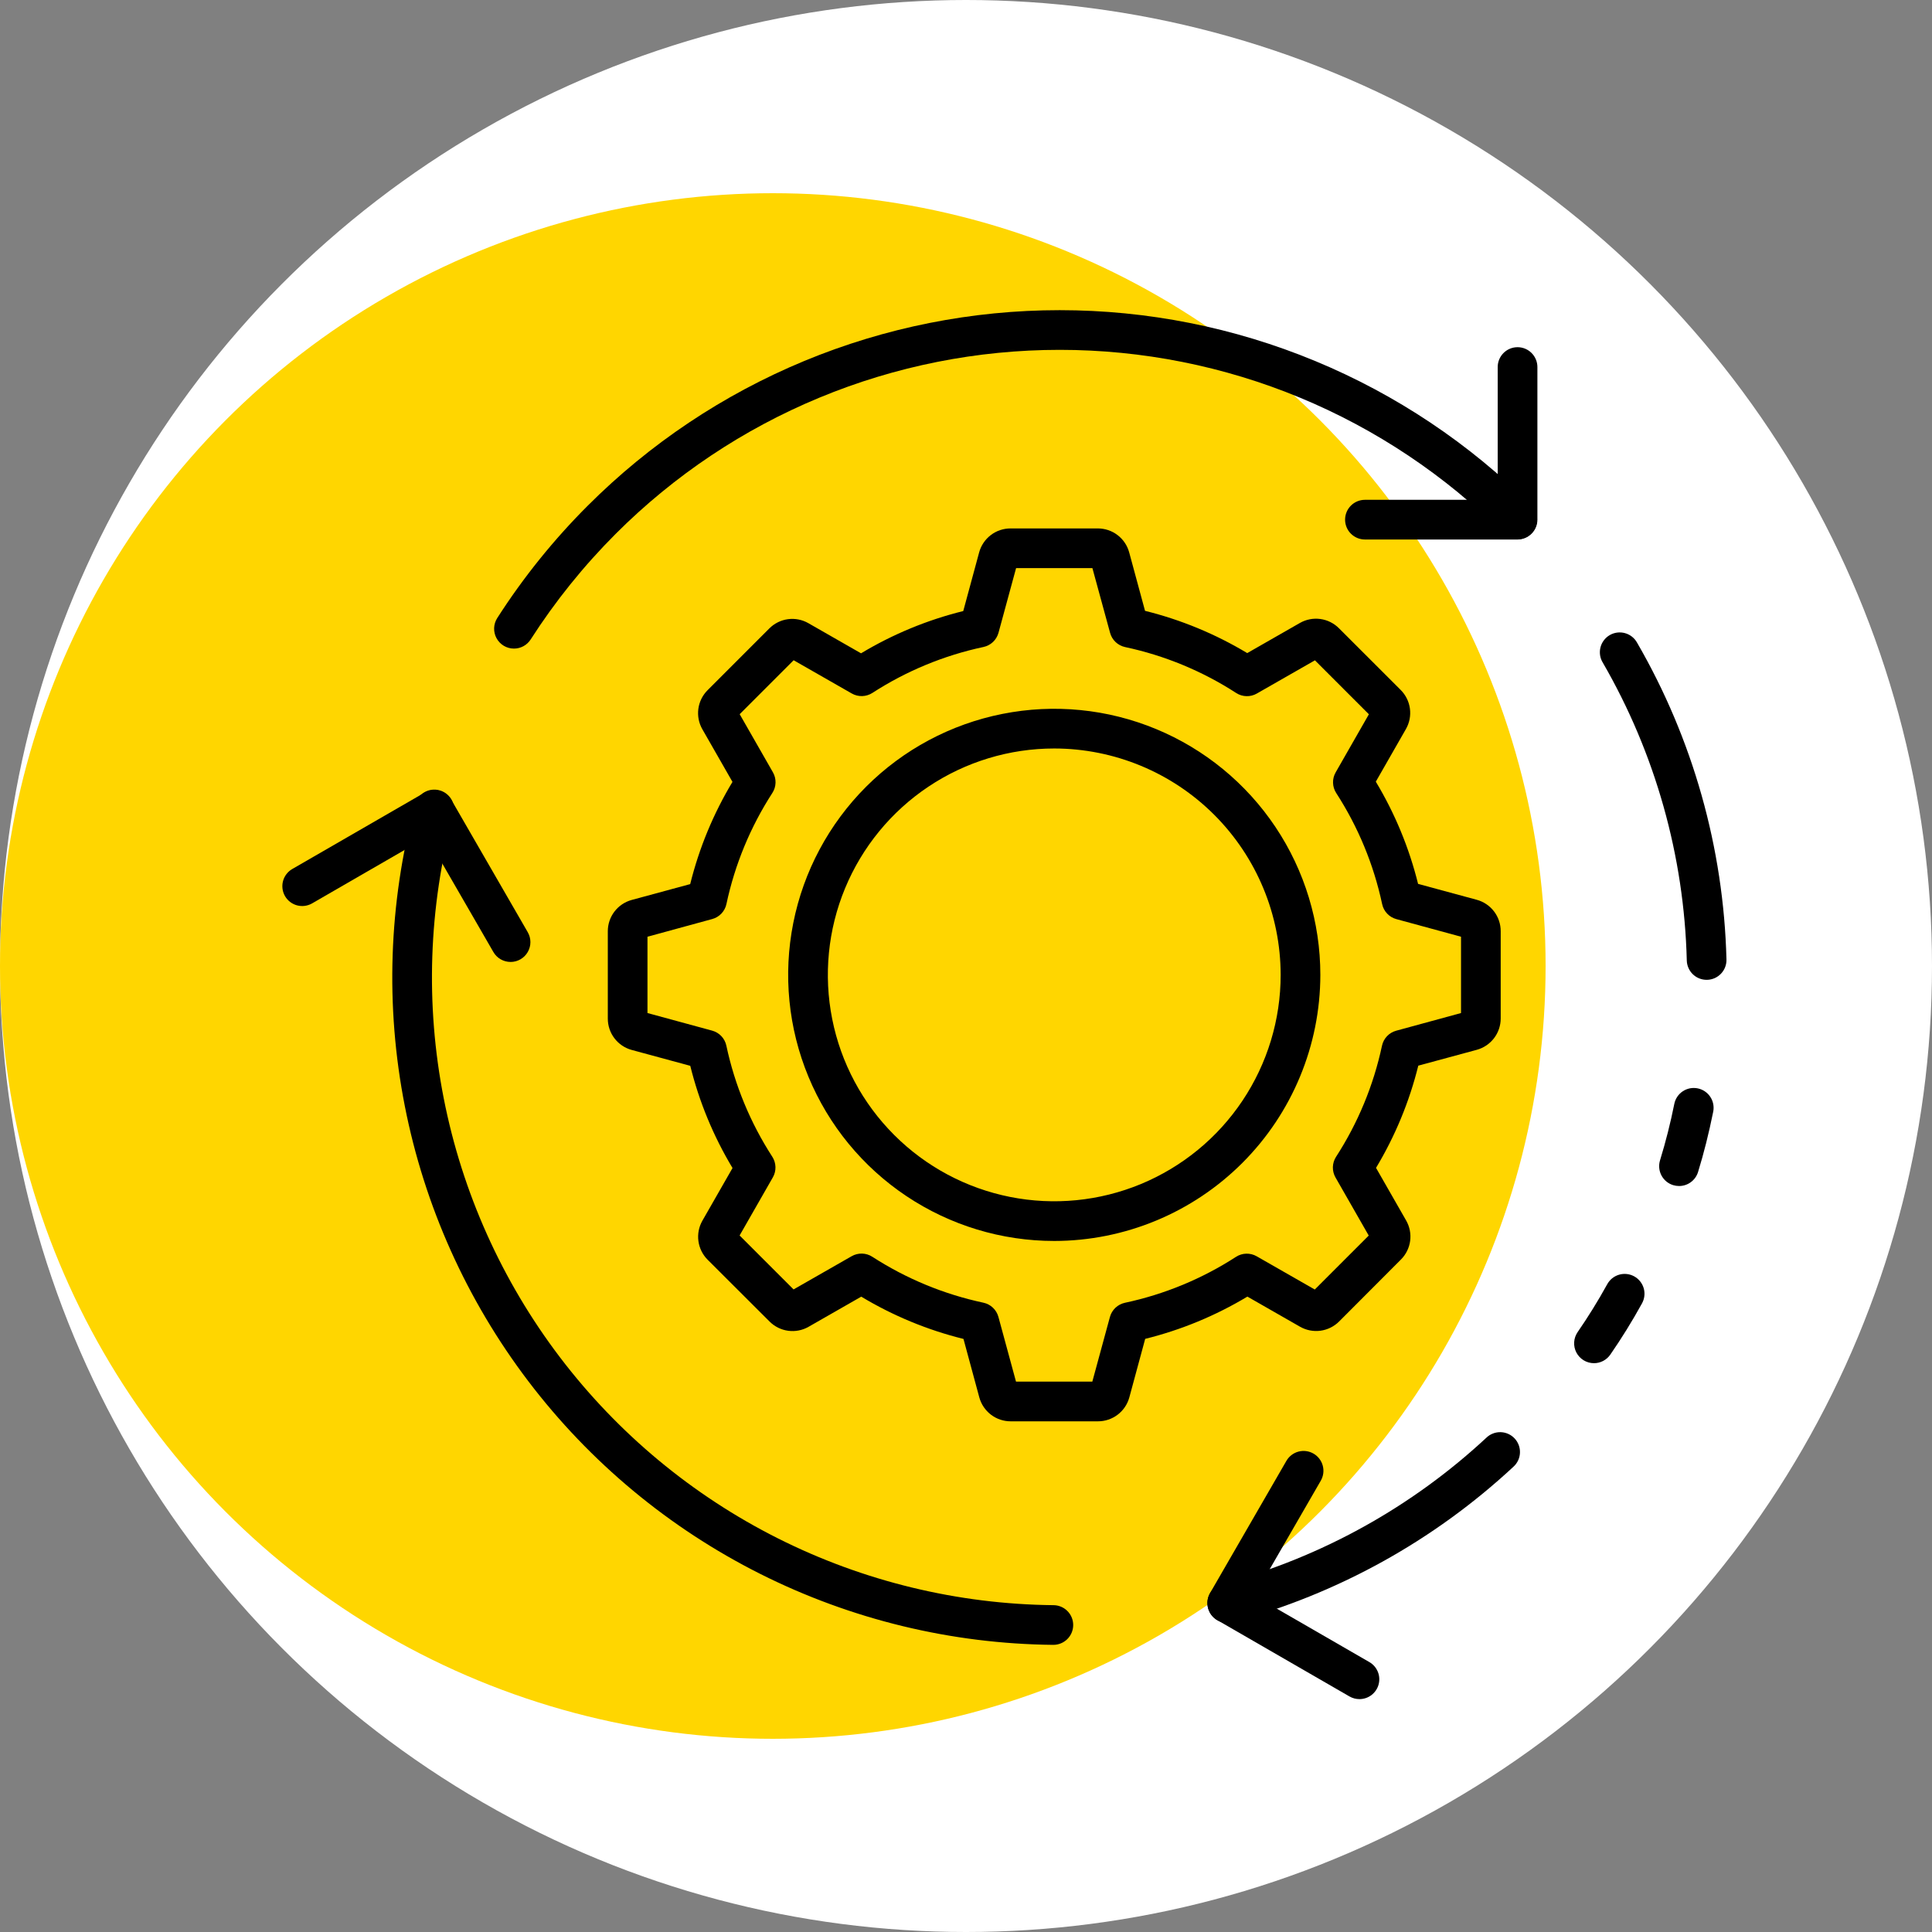
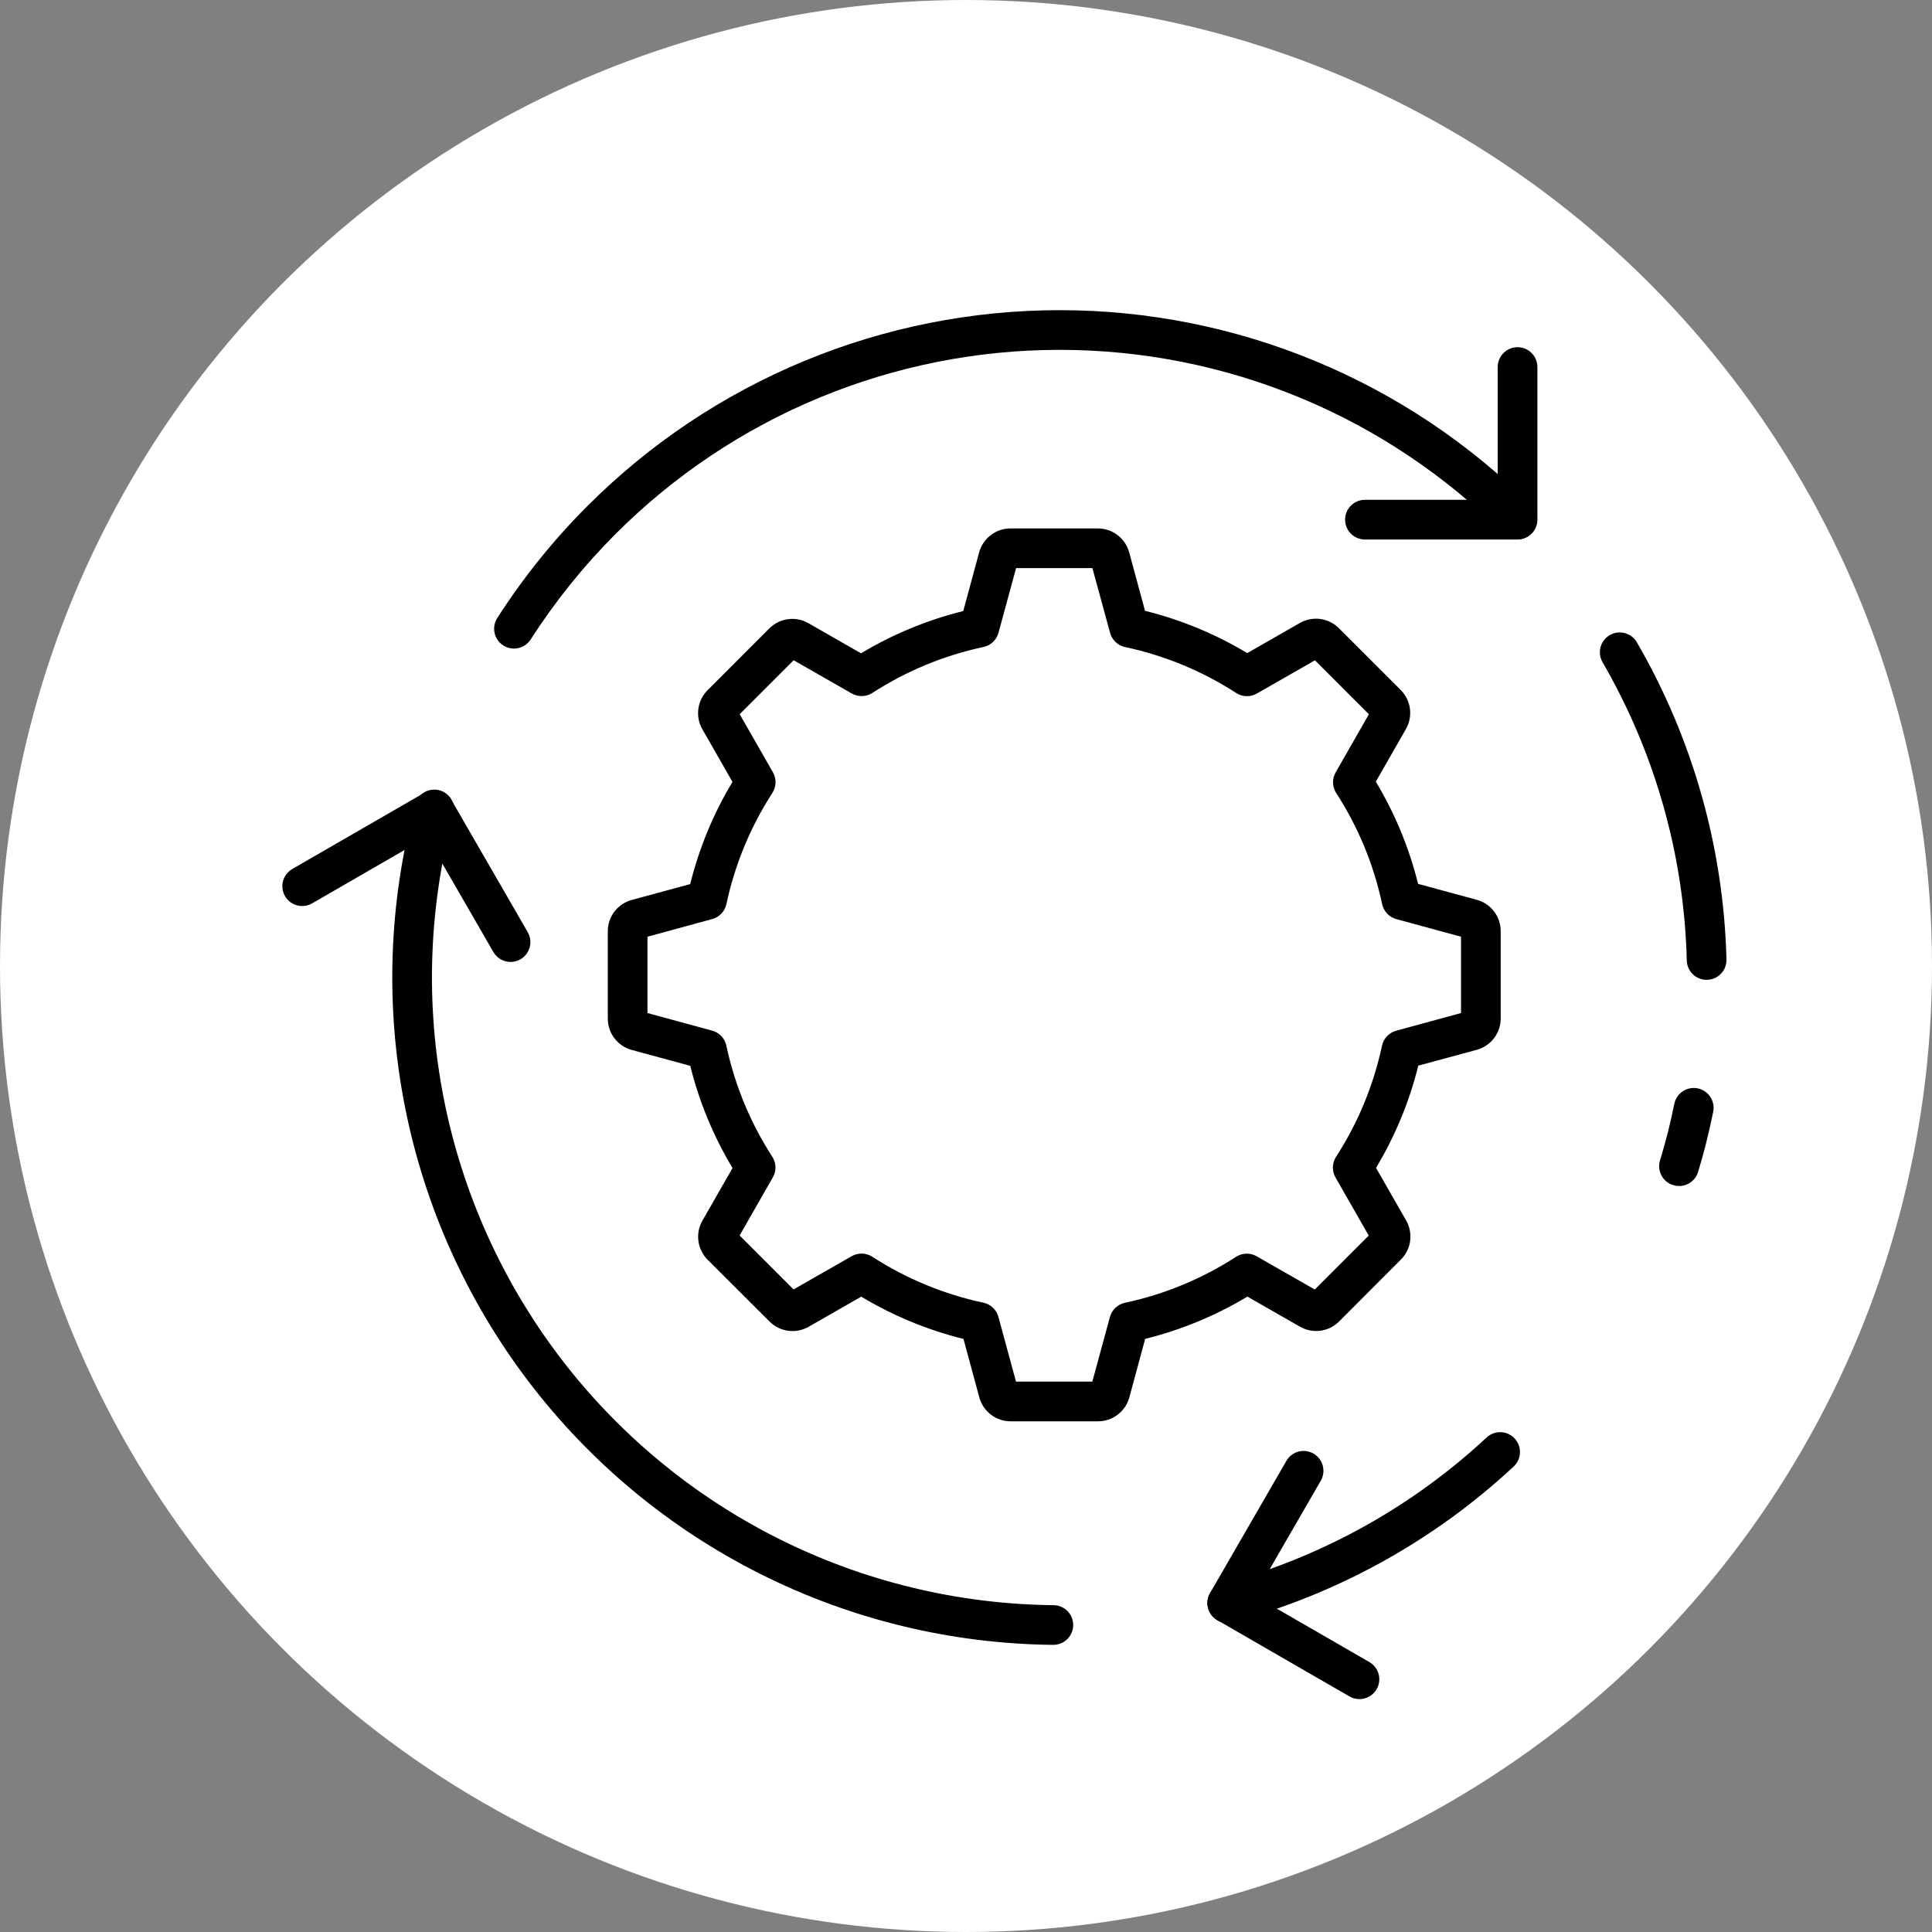
<svg xmlns="http://www.w3.org/2000/svg" width="150" height="150" viewBox="0 0 150 150" fill="none">
  <rect x="0" y="0" width="150" height="150" fill="#808080" stroke="none" />
  <circle cx="75" cy="75" r="75" fill="white" />
-   <circle cx="60" cy="75" r="60" fill="#FFD600" />
  <path d="M81.775 127.706H81.76C73.856 127.626 66.076 125.74 59.013 122.191C51.951 118.642 45.793 113.525 41.013 107.23C36.232 100.936 32.954 93.632 31.43 85.876C29.905 78.121 30.176 70.119 32.219 62.484C32.267 62.284 32.355 62.096 32.477 61.931C32.599 61.766 32.753 61.627 32.929 61.522C33.106 61.417 33.301 61.348 33.505 61.32C33.708 61.292 33.915 61.304 34.113 61.357C34.312 61.41 34.498 61.502 34.66 61.628C34.822 61.754 34.958 61.911 35.059 62.09C35.159 62.268 35.223 62.465 35.247 62.669C35.27 62.873 35.253 63.08 35.196 63.277C33.273 70.459 33.018 77.985 34.452 85.279C35.885 92.574 38.968 99.445 43.464 105.365C47.961 111.285 53.752 116.099 60.394 119.437C67.037 122.775 74.355 124.549 81.789 124.625C82.198 124.626 82.589 124.79 82.876 125.081C83.164 125.371 83.325 125.763 83.323 126.172C83.321 126.581 83.157 126.972 82.867 127.259C82.576 127.547 82.184 127.707 81.775 127.706V127.706Z" fill="black" />
  <path d="M39.903 50.356C39.626 50.356 39.355 50.282 39.117 50.141C38.88 49.999 38.684 49.797 38.552 49.554C38.419 49.312 38.355 49.038 38.364 48.762C38.374 48.485 38.458 48.217 38.607 47.984C40.629 44.831 42.986 41.904 45.637 39.257C50.448 34.446 56.16 30.629 62.446 28.025C68.732 25.421 75.47 24.081 82.274 24.081C89.078 24.081 95.816 25.421 102.102 28.025C108.388 30.629 114.1 34.446 118.911 39.257C119.192 39.547 119.347 39.937 119.343 40.341C119.34 40.745 119.178 41.131 118.892 41.416C118.607 41.702 118.22 41.864 117.816 41.868C117.412 41.871 117.023 41.716 116.733 41.435C112.207 36.91 106.835 33.32 100.923 30.871C95.01 28.422 88.673 27.162 82.274 27.162C75.874 27.162 69.537 28.422 63.625 30.871C57.712 33.32 52.34 36.91 47.815 41.435C45.322 43.927 43.105 46.68 41.202 49.646C41.062 49.864 40.87 50.044 40.643 50.168C40.416 50.292 40.161 50.357 39.903 50.356Z" fill="black" />
  <path d="M132.503 76.074C132.101 76.074 131.715 75.918 131.427 75.637C131.14 75.357 130.973 74.975 130.962 74.574C130.757 66.44 128.515 58.488 124.44 51.446C124.332 51.271 124.261 51.076 124.23 50.873C124.2 50.67 124.209 50.463 124.26 50.264C124.31 50.065 124.399 49.879 124.523 49.715C124.646 49.551 124.801 49.413 124.978 49.31C125.156 49.206 125.352 49.14 125.555 49.113C125.759 49.087 125.966 49.102 126.163 49.156C126.361 49.211 126.546 49.304 126.707 49.431C126.868 49.558 127.002 49.716 127.102 49.896C131.437 57.385 133.823 65.843 134.042 74.494C134.053 74.902 133.901 75.298 133.62 75.594C133.339 75.891 132.951 76.063 132.543 76.074H132.503Z" fill="black" />
-   <path d="M123.755 105.838C123.474 105.837 123.198 105.76 122.958 105.615C122.717 105.469 122.521 105.261 122.391 105.012C122.26 104.763 122.201 104.483 122.218 104.203C122.235 103.922 122.329 103.652 122.489 103.42C123.296 102.253 124.068 101.006 124.781 99.715C124.878 99.536 125.009 99.378 125.167 99.249C125.325 99.121 125.507 99.026 125.703 98.968C125.898 98.911 126.103 98.893 126.306 98.915C126.508 98.937 126.704 99 126.883 99.098C127.061 99.197 127.218 99.33 127.344 99.49C127.471 99.649 127.564 99.832 127.62 100.028C127.675 100.225 127.691 100.43 127.666 100.632C127.642 100.834 127.577 101.029 127.477 101.207C126.714 102.593 125.889 103.921 125.024 105.172C124.882 105.377 124.693 105.545 124.472 105.661C124.251 105.777 124.005 105.838 123.755 105.838Z" fill="black" />
  <path d="M95.3 126.003C94.916 126.008 94.543 125.868 94.256 125.611C93.969 125.355 93.789 125 93.75 124.617C93.711 124.235 93.817 123.851 94.047 123.542C94.277 123.234 94.614 123.022 94.992 122.95C102.612 120.887 109.616 117.001 115.398 111.627C115.545 111.484 115.72 111.372 115.911 111.298C116.102 111.223 116.305 111.188 116.51 111.193C116.715 111.198 116.917 111.245 117.104 111.329C117.291 111.413 117.459 111.534 117.598 111.684C117.738 111.834 117.846 112.01 117.917 112.203C117.987 112.395 118.019 112.6 118.009 112.804C118 113.009 117.95 113.21 117.862 113.395C117.773 113.58 117.649 113.746 117.497 113.882C111.321 119.623 103.836 123.766 95.693 125.951C95.565 125.985 95.433 126.003 95.3 126.003V126.003Z" fill="black" />
  <path d="M130.364 92.082C130.207 92.082 130.052 92.059 129.902 92.013C129.709 91.953 129.529 91.856 129.373 91.727C129.218 91.597 129.089 91.439 128.994 91.26C128.9 91.081 128.842 90.885 128.823 90.683C128.804 90.482 128.825 90.279 128.885 90.086C129.328 88.644 129.698 87.181 129.993 85.703C130.075 85.302 130.312 84.951 130.653 84.725C130.994 84.5 131.41 84.419 131.811 84.501C132.211 84.583 132.563 84.82 132.788 85.161C133.013 85.502 133.094 85.918 133.012 86.319C132.67 88.013 132.285 89.539 131.835 90.999C131.738 91.313 131.542 91.587 131.278 91.782C131.013 91.977 130.693 92.082 130.364 92.082Z" fill="black" />
  <path d="M117.822 41.887H105.972C105.564 41.887 105.172 41.724 104.883 41.435C104.594 41.147 104.432 40.755 104.432 40.346C104.432 39.938 104.594 39.546 104.883 39.257C105.172 38.968 105.564 38.806 105.972 38.806H116.281V28.496C116.281 28.088 116.444 27.696 116.733 27.407C117.022 27.118 117.413 26.956 117.822 26.956C118.231 26.956 118.622 27.118 118.911 27.407C119.2 27.696 119.363 28.088 119.363 28.496V40.346C119.363 40.755 119.2 41.147 118.911 41.435C118.622 41.724 118.231 41.887 117.822 41.887Z" fill="black" />
  <path d="M39.642 74.685C39.371 74.685 39.105 74.614 38.87 74.479C38.636 74.344 38.441 74.149 38.306 73.914L33.151 64.987L24.224 70.143C23.87 70.344 23.451 70.397 23.059 70.291C22.666 70.184 22.332 69.927 22.128 69.574C21.925 69.222 21.869 68.803 21.973 68.41C22.077 68.017 22.332 67.681 22.683 67.475L32.945 61.55C33.12 61.449 33.314 61.383 33.514 61.356C33.715 61.33 33.919 61.343 34.115 61.395C34.31 61.448 34.494 61.538 34.654 61.661C34.815 61.785 34.95 61.938 35.051 62.114L40.974 72.375C41.109 72.609 41.181 72.875 41.181 73.145C41.181 73.416 41.11 73.681 40.974 73.915C40.84 74.15 40.645 74.344 40.411 74.479C40.177 74.615 39.912 74.686 39.642 74.686V74.685Z" fill="black" />
  <path d="M105.546 131.919C105.276 131.919 105.01 131.848 104.776 131.713L94.514 125.789C94.339 125.688 94.185 125.554 94.061 125.393C93.938 125.232 93.847 125.049 93.795 124.854C93.742 124.658 93.729 124.454 93.755 124.253C93.782 124.052 93.847 123.859 93.949 123.683L99.875 113.422C100.08 113.068 100.416 112.809 100.811 112.703C101.206 112.598 101.626 112.653 101.98 112.857C102.334 113.061 102.593 113.398 102.699 113.793C102.805 114.188 102.749 114.608 102.545 114.962L97.39 123.89L106.318 129.044C106.612 129.214 106.841 129.476 106.971 129.789C107.101 130.102 107.123 130.45 107.036 130.777C106.948 131.105 106.754 131.394 106.485 131.601C106.216 131.807 105.887 131.919 105.548 131.919H105.546Z" fill="black" />
  <path d="M85.241 110.351H78.462C77.912 110.351 77.376 110.17 76.938 109.836C76.5 109.502 76.183 109.034 76.036 108.503L74.804 103.954C72.01 103.262 69.335 102.156 66.868 100.672L62.778 103.012C62.299 103.286 61.743 103.395 61.196 103.321C60.649 103.248 60.141 102.996 59.751 102.606L54.938 97.802C54.549 97.412 54.298 96.904 54.225 96.357C54.151 95.81 54.26 95.254 54.533 94.775L56.873 90.685C55.39 88.218 54.284 85.543 53.592 82.75L49.044 81.517C48.51 81.371 48.039 81.053 47.704 80.612C47.368 80.171 47.188 79.632 47.19 79.079V72.3C47.19 71.749 47.371 71.214 47.705 70.775C48.039 70.337 48.507 70.021 49.038 69.874L53.587 68.641C54.279 65.847 55.385 63.173 56.869 60.706L54.529 56.616C54.255 56.136 54.147 55.581 54.22 55.033C54.294 54.486 54.545 53.979 54.935 53.589L59.734 48.788C60.124 48.398 60.632 48.146 61.179 48.073C61.726 48 62.282 48.109 62.761 48.383L66.851 50.723C69.318 49.24 71.993 48.134 74.787 47.442L76.019 42.894C76.163 42.357 76.481 41.883 76.923 41.545C77.365 41.207 77.906 41.025 78.462 41.027H85.241C85.792 41.028 86.327 41.209 86.765 41.543C87.204 41.877 87.52 42.345 87.667 42.876L88.9 47.425C91.694 48.117 94.368 49.223 96.835 50.706L100.925 48.366C101.404 48.093 101.96 47.984 102.507 48.058C103.054 48.132 103.562 48.383 103.952 48.773L108.753 53.572C109.142 53.962 109.393 54.47 109.466 55.017C109.539 55.564 109.431 56.12 109.158 56.599L106.818 60.689C108.301 63.156 109.407 65.83 110.099 68.624L114.647 69.857C115.184 70.001 115.658 70.319 115.996 70.761C116.334 71.203 116.516 71.744 116.514 72.3V79.079C116.513 79.629 116.332 80.165 115.998 80.603C115.664 81.041 115.196 81.358 114.665 81.505L110.116 82.737C109.424 85.531 108.318 88.206 106.835 90.673L109.175 94.763C109.448 95.242 109.557 95.798 109.483 96.345C109.41 96.892 109.158 97.4 108.768 97.79L103.965 102.603C103.574 102.993 103.066 103.243 102.519 103.317C101.972 103.39 101.417 103.281 100.937 103.008L96.847 100.668C94.38 102.151 91.706 103.257 88.912 103.949L87.68 108.497C87.533 109.031 87.215 109.502 86.774 109.837C86.334 110.172 85.795 110.353 85.241 110.351ZM78.883 107.27H84.808L86.174 102.25C86.249 101.976 86.397 101.729 86.603 101.534C86.808 101.34 87.064 101.206 87.341 101.147C90.409 100.493 93.333 99.284 95.968 97.579C96.205 97.426 96.479 97.341 96.761 97.334C97.043 97.327 97.322 97.397 97.567 97.537L102.079 100.118L106.268 95.929L103.687 91.417C103.547 91.172 103.477 90.893 103.484 90.611C103.492 90.329 103.576 90.055 103.729 89.818C105.433 87.183 106.643 84.26 107.297 81.191C107.356 80.914 107.49 80.658 107.684 80.452C107.879 80.247 108.126 80.099 108.4 80.024L113.433 78.652V72.727L108.412 71.36C108.139 71.286 107.891 71.138 107.697 70.932C107.502 70.727 107.368 70.471 107.309 70.194C106.655 67.125 105.446 64.202 103.741 61.567C103.589 61.33 103.504 61.055 103.497 60.773C103.489 60.491 103.559 60.213 103.7 59.968L106.28 55.456L102.091 51.267L97.579 53.847C97.334 53.988 97.056 54.058 96.774 54.05C96.492 54.043 96.217 53.959 95.98 53.806C93.346 52.101 90.422 50.892 87.353 50.238C87.076 50.179 86.82 50.045 86.615 49.85C86.409 49.656 86.261 49.408 86.187 49.135L84.814 44.108H78.889L77.523 49.129C77.448 49.402 77.3 49.65 77.095 49.844C76.889 50.039 76.633 50.173 76.356 50.232C73.288 50.886 70.364 52.095 67.73 53.8C67.492 53.952 67.218 54.037 66.936 54.044C66.654 54.052 66.375 53.981 66.13 53.841L61.618 51.261L57.429 55.45L60.01 59.962C60.15 60.207 60.22 60.485 60.213 60.767C60.206 61.049 60.121 61.324 59.968 61.561C58.264 64.195 57.054 67.119 56.4 70.188C56.341 70.465 56.207 70.72 56.013 70.926C55.818 71.132 55.571 71.28 55.297 71.354L50.27 72.727V78.652L55.291 80.018C55.565 80.092 55.812 80.24 56.007 80.446C56.201 80.652 56.335 80.907 56.394 81.184C57.048 84.253 58.258 87.177 59.962 89.811C60.115 90.049 60.199 90.323 60.207 90.605C60.214 90.887 60.144 91.166 60.004 91.41L57.423 95.923L61.612 100.111L66.124 97.531C66.369 97.391 66.648 97.321 66.93 97.328C67.212 97.335 67.486 97.42 67.723 97.573C70.358 99.277 73.281 100.486 76.35 101.141C76.627 101.199 76.883 101.334 77.088 101.528C77.294 101.723 77.442 101.97 77.517 102.244L78.883 107.27Z" fill="black" />
-   <path d="M81.852 96.348C77.766 96.348 73.772 95.136 70.375 92.866C66.977 90.596 64.329 87.37 62.766 83.595C61.202 79.82 60.793 75.666 61.59 71.659C62.387 67.651 64.355 63.971 67.244 61.081C70.133 58.192 73.814 56.225 77.822 55.428C81.829 54.63 85.983 55.039 89.758 56.603C93.533 58.167 96.759 60.815 99.029 64.212C101.299 67.609 102.511 71.603 102.511 75.689C102.505 81.166 100.327 86.418 96.454 90.291C92.581 94.164 87.329 96.342 81.852 96.348V96.348ZM81.852 58.112C78.376 58.112 74.977 59.142 72.086 61.074C69.196 63.005 66.943 65.751 65.612 68.963C64.282 72.174 63.934 75.709 64.612 79.118C65.29 82.528 66.965 85.66 69.423 88.118C71.881 90.577 75.013 92.251 78.423 92.929C81.832 93.607 85.367 93.259 88.579 91.929C91.79 90.598 94.536 88.345 96.467 85.455C98.399 82.564 99.43 79.166 99.43 75.689C99.425 71.029 97.571 66.561 94.276 63.265C90.981 59.97 86.512 58.117 81.852 58.112V58.112Z" fill="black" />
</svg>